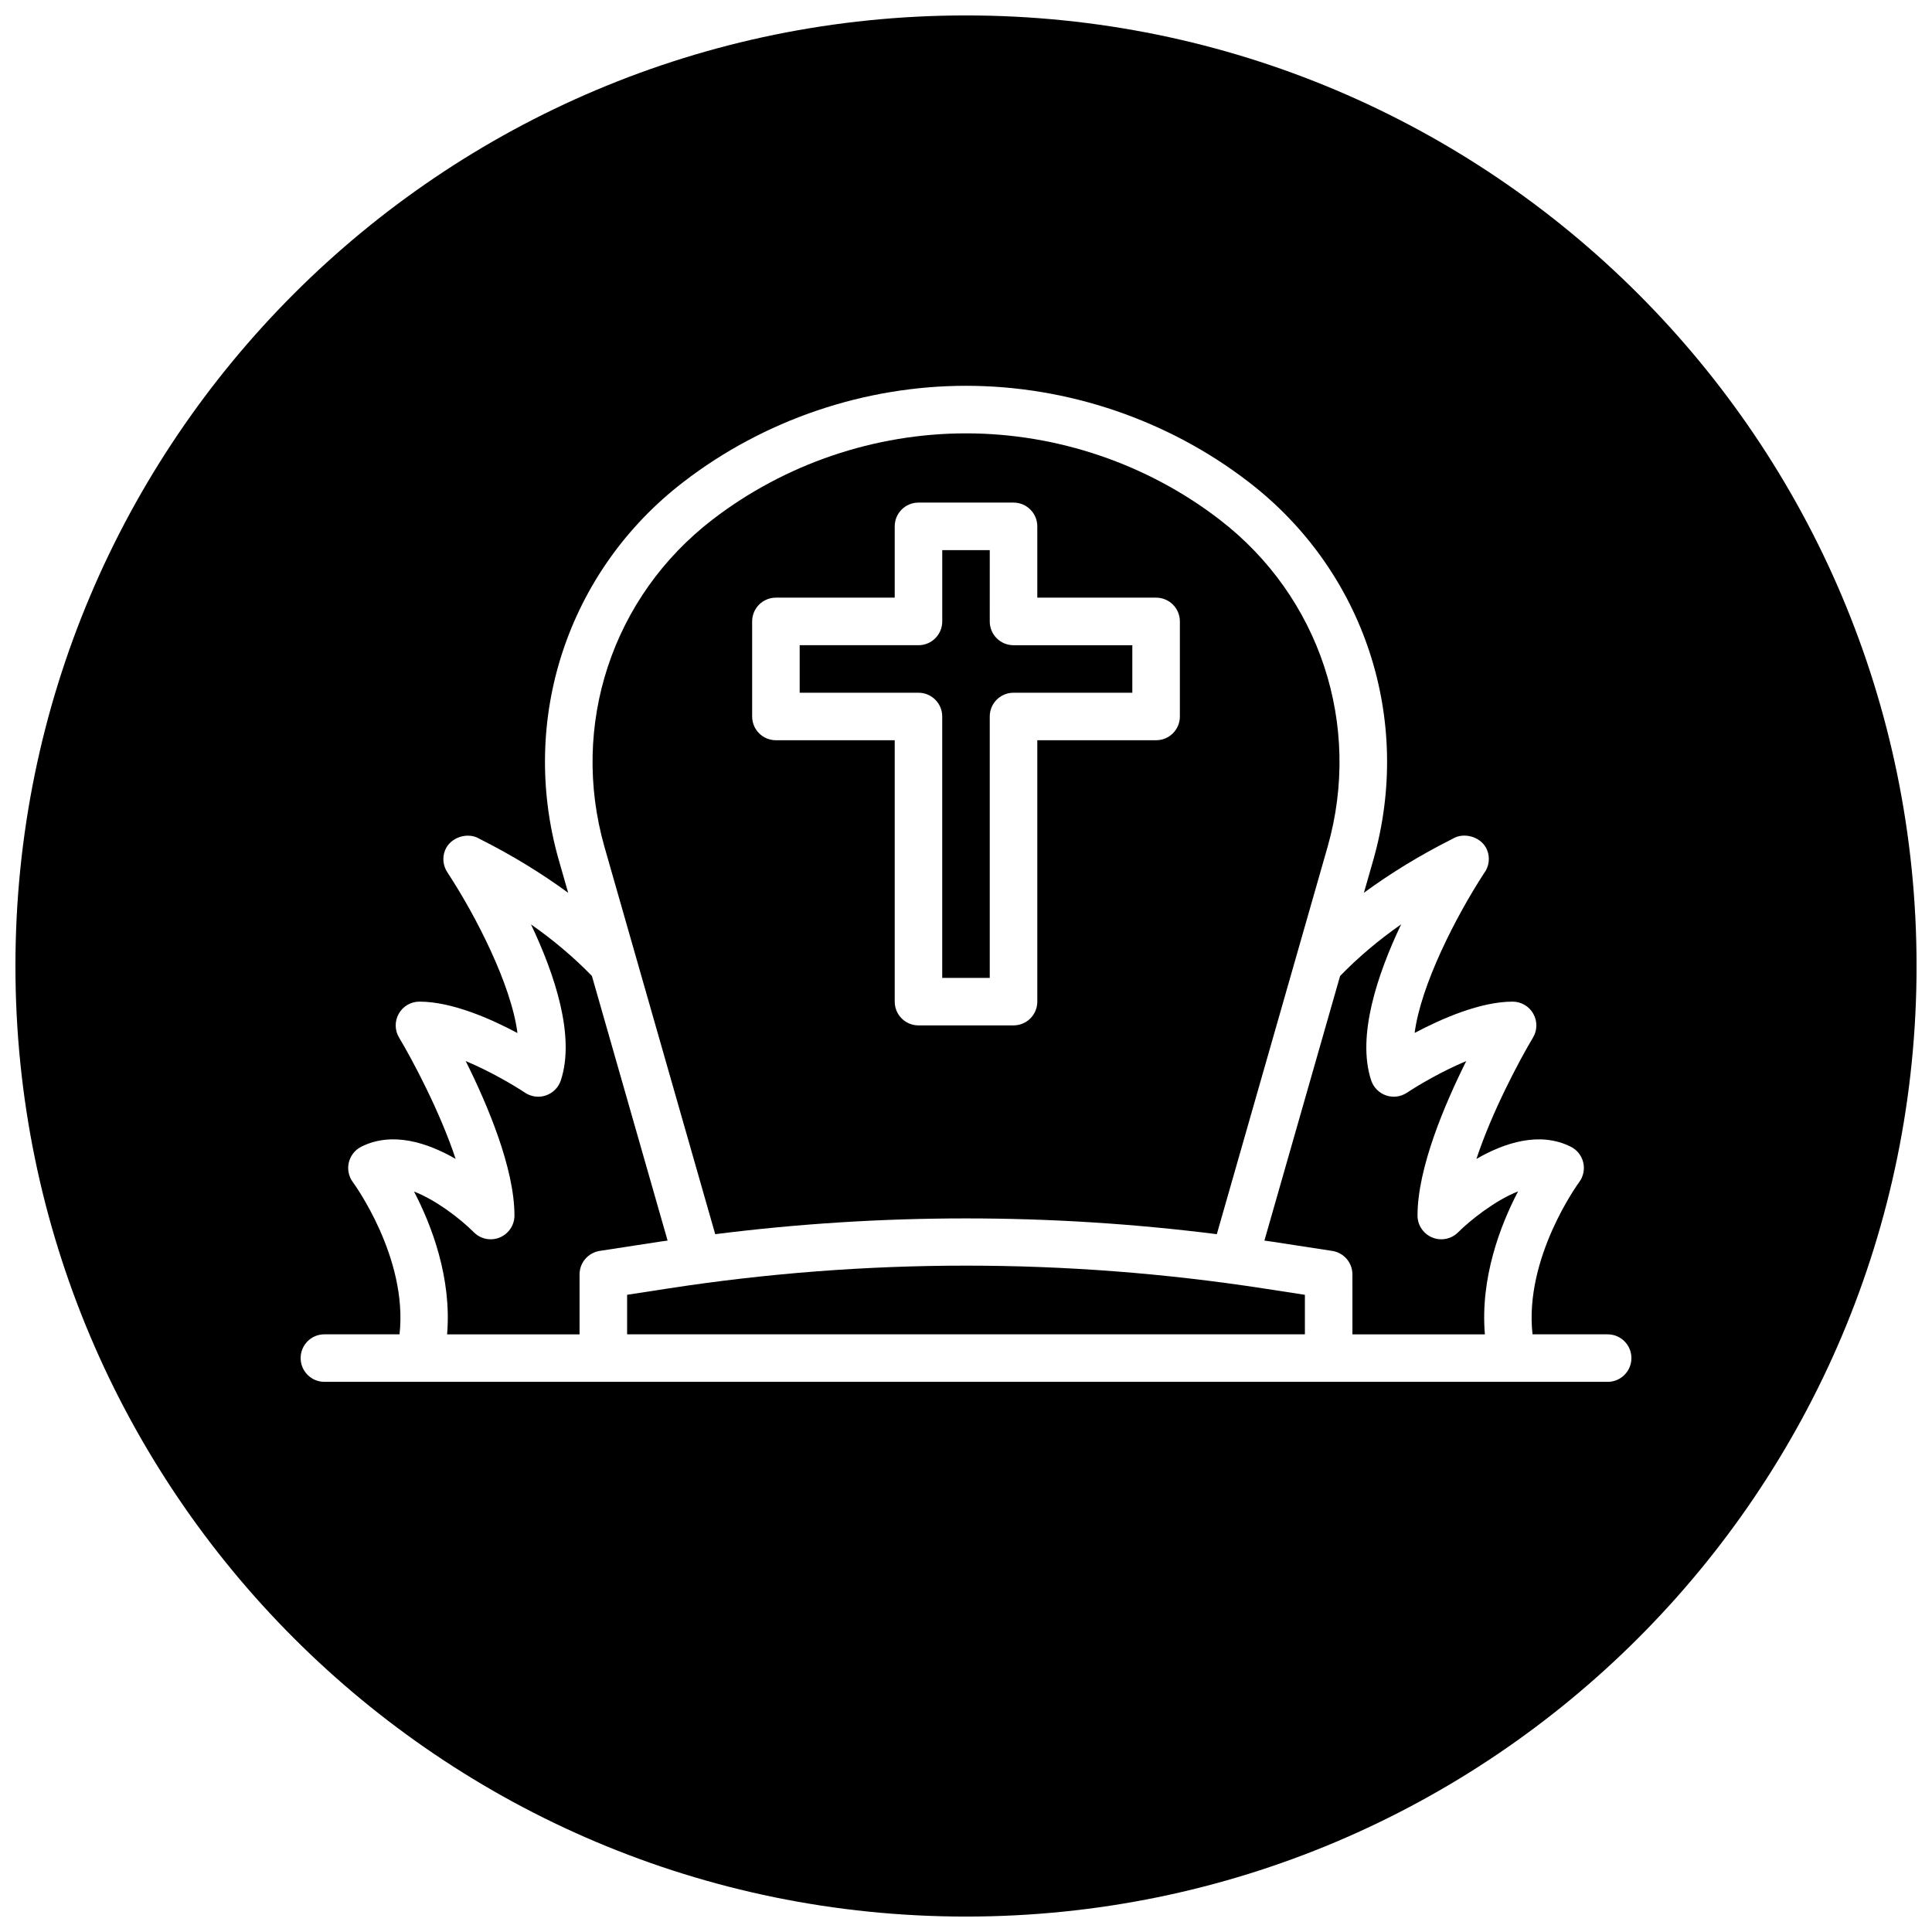
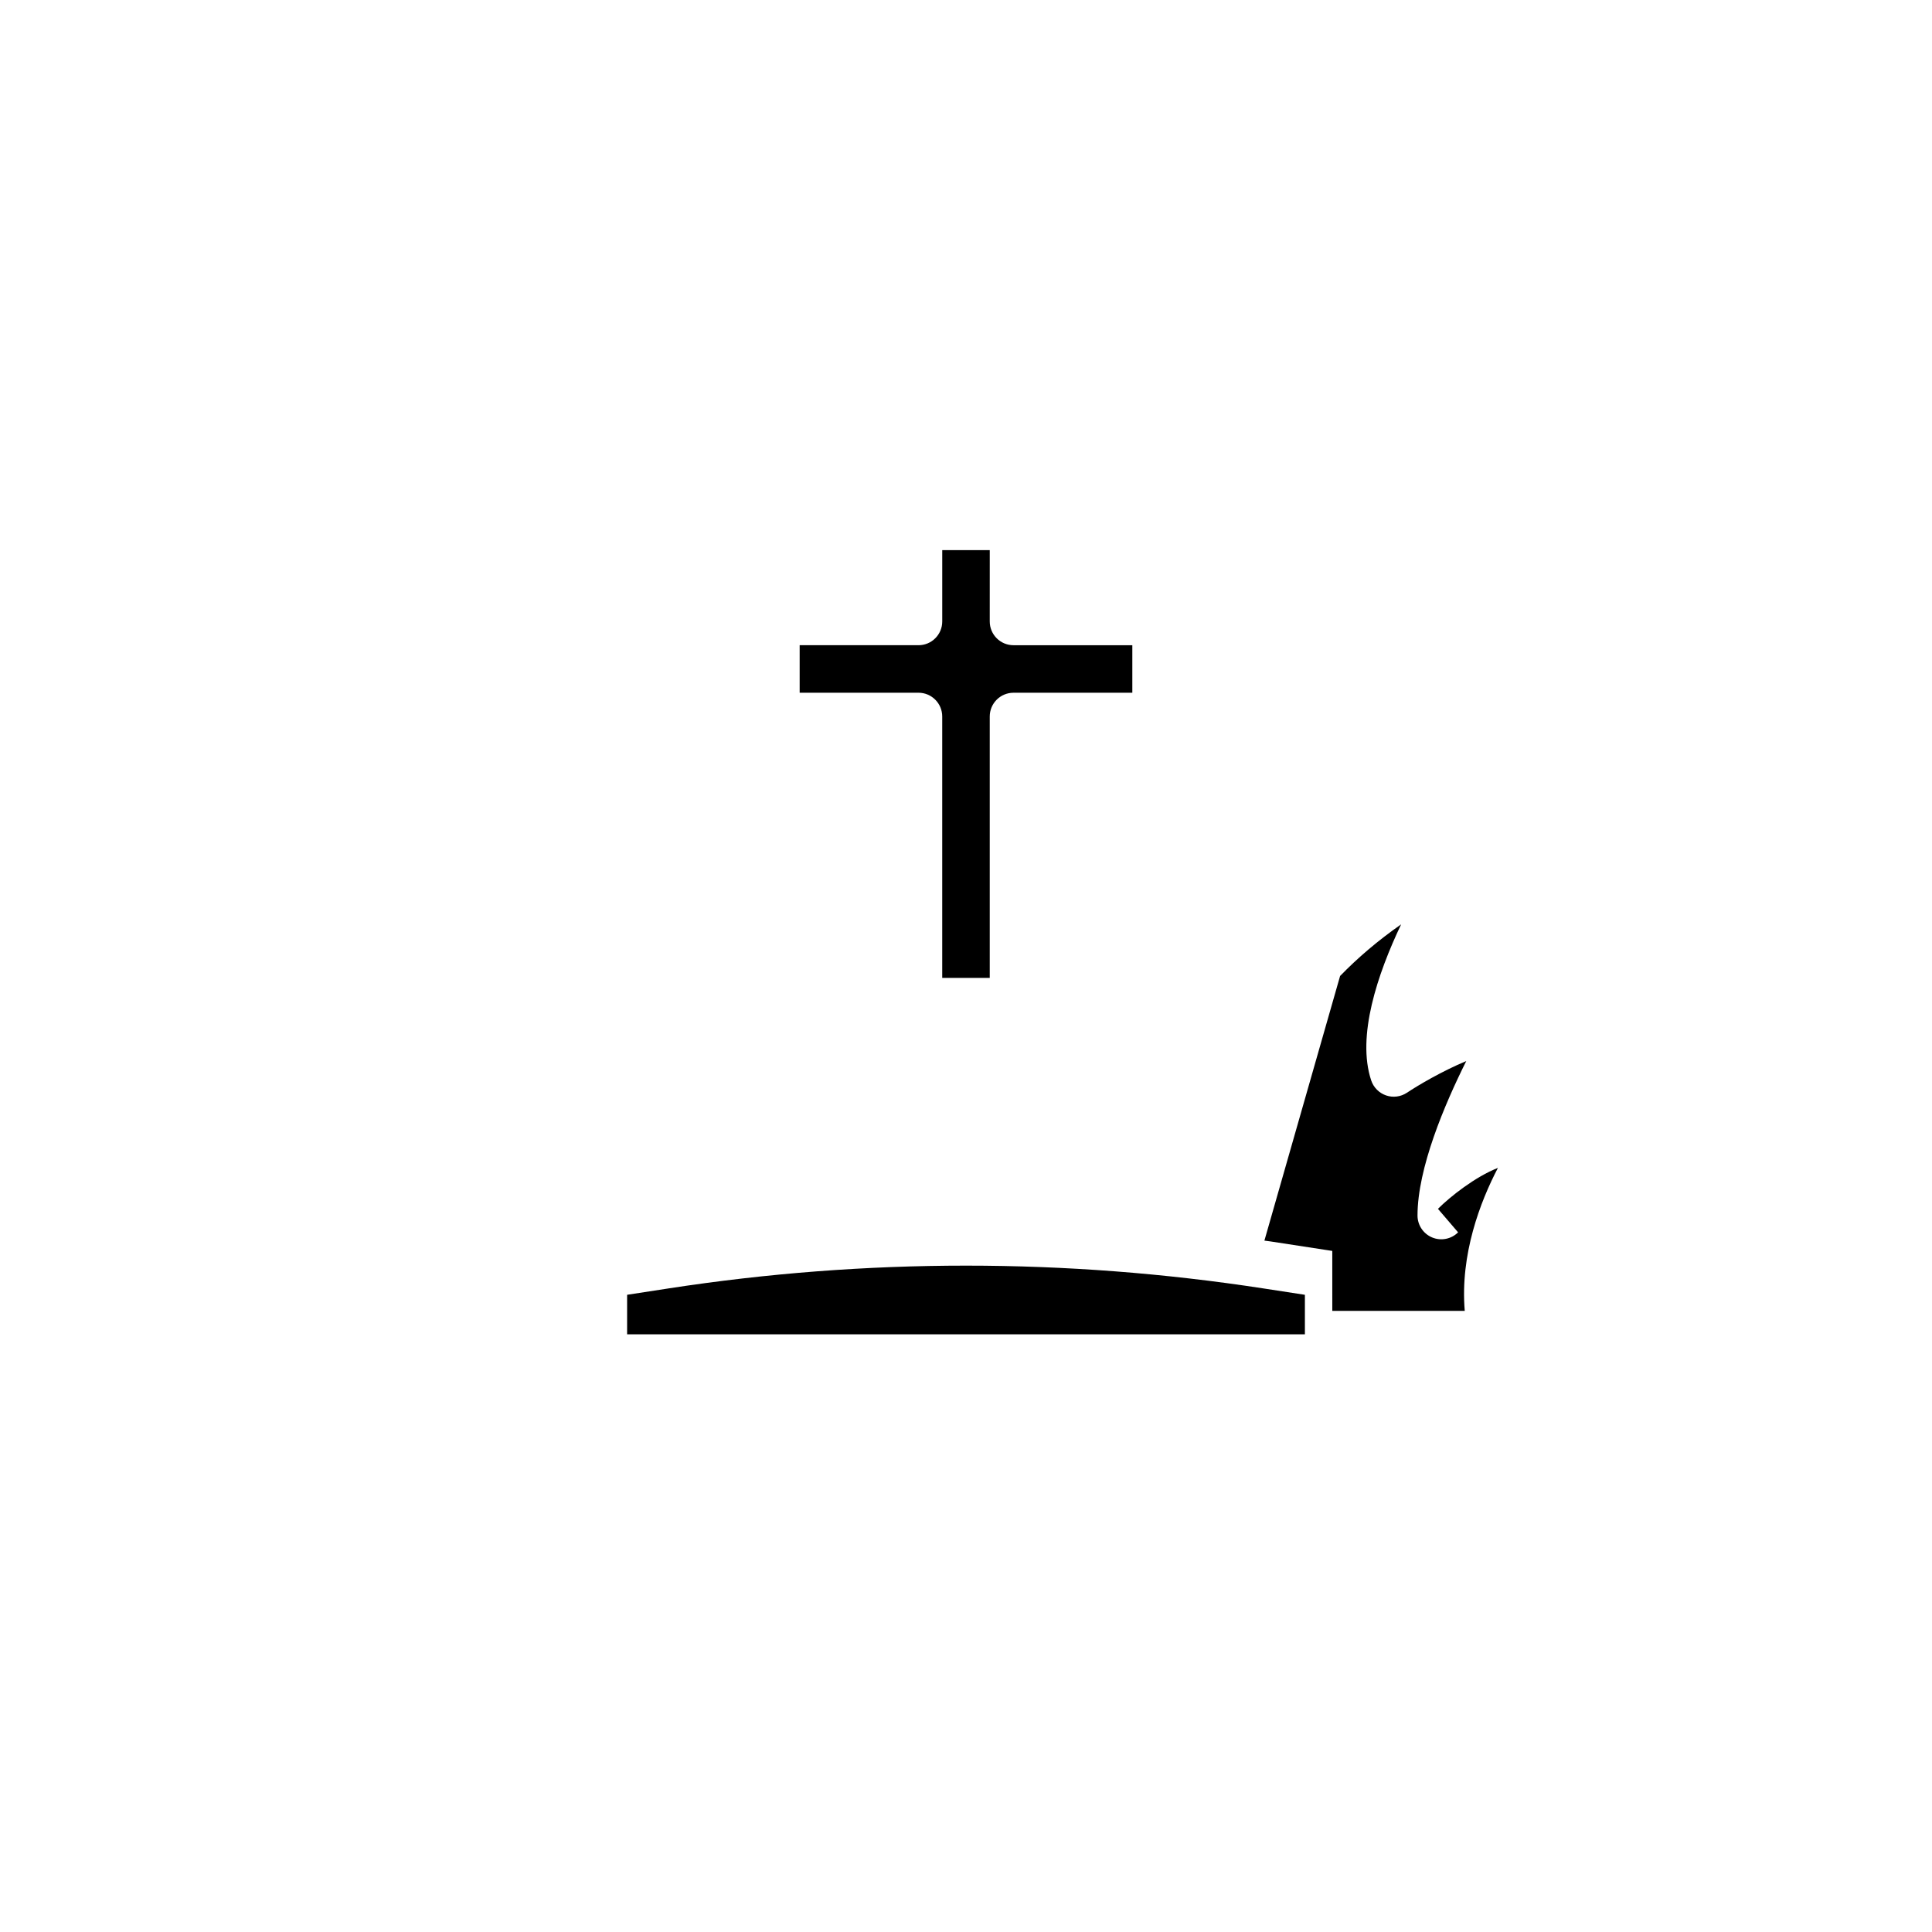
<svg xmlns="http://www.w3.org/2000/svg" width="800px" height="800px" version="1.1" viewBox="144 144 512 512">
  <defs>
    <clipPath id="a">
      <path d="m148.09 148.09h503.81v503.81h-503.81z" />
    </clipPath>
  </defs>
  <g clip-path="url(#a)">
-     <path d="m400 148.09c-139.12 0-251.91 112.78-251.91 251.91 0 139.12 112.78 251.91 251.91 251.91 139.12 0 251.91-112.78 251.91-251.91-0.004-139.12-112.79-251.91-251.91-251.91zm170.04 362.11h-340.07c-3.481 0-6.297-2.816-6.297-6.297 0-3.481 2.816-6.297 6.297-6.297h19.91c2.266-20.34-12.195-40.102-12.359-40.312-1.109-1.496-1.512-3.41-1.078-5.227 0.434-1.812 1.637-3.344 3.305-4.18 8.25-4.125 17.547-1.055 25 3.234-4.148-12.562-11.5-26.332-14.988-32.148-1.164-1.945-1.195-4.367-0.078-6.336 1.117-1.977 3.211-3.195 5.481-3.195 8.516 0 18.742 4.473 25.969 8.32-1.637-12.809-11.066-31.148-18.523-42.508-1.188-1.738-1.465-4-0.637-5.984 1.434-3.457 6.062-4.832 9.078-2.984 8.707 4.375 16.523 9.188 23.523 14.32l-2.496-8.715c-10.613-37.258 2.363-76.578 33.047-100.17 21.324-16.43 47.926-25.48 74.887-25.48 26.953 0 53.555 9.055 74.887 25.48 30.684 23.586 43.648 62.906 33.047 100.16l-2.496 8.715c7-5.133 14.816-9.941 23.523-14.32 3.023-1.852 7.684-0.504 9.109 2.953 0.867 2.094 0.535 4.481-0.828 6.242-7.406 11.391-16.711 29.559-18.359 42.266 7.227-3.82 17.453-8.293 25.961-8.293 2.266 0 4.359 1.219 5.481 3.195 1.117 1.977 1.086 4.402-0.078 6.336-3.488 5.816-10.84 19.578-14.988 32.148 7.445-4.289 16.758-7.352 25-3.234 1.668 0.836 2.883 2.371 3.305 4.18 0.434 1.812 0.031 3.731-1.086 5.227-0.156 0.211-14.617 19.973-12.352 40.312l19.91 0.004c3.481 0 6.297 2.816 6.297 6.297 0 3.477-2.82 6.297-6.297 6.297z" />
-   </g>
+     </g>
  <path d="m321.14 485.45-10.949 1.684v10.48h179.62v-10.477l-10.949-1.684c-52.336-8.059-105.39-8.059-157.73-0.004z" />
-   <path d="m530.41 470.58c-1.801 1.801-4.512 2.34-6.863 1.363-2.356-0.977-3.891-3.273-3.891-5.816 0-12.562 7.195-29.473 12.918-40.934-6.496 2.707-12.832 6.465-15.719 8.391-1.645 1.086-3.691 1.355-5.543 0.707-1.859-0.637-3.305-2.109-3.93-3.969-3.883-11.691 1.66-28.16 7.934-41.359-6.156 4.297-11.516 8.879-16.176 13.68l-20.059 70.133c0.566 0.086 1.125 0.141 1.691 0.227l16.297 2.504c3.07 0.473 5.336 3.117 5.336 6.227l0.004 15.883h35.102c-1.258-14.965 4.117-28.945 8.793-37.887-6.016 2.352-12.676 7.633-15.895 10.852z" />
+   <path d="m530.41 470.58c-1.801 1.801-4.512 2.34-6.863 1.363-2.356-0.977-3.891-3.273-3.891-5.816 0-12.562 7.195-29.473 12.918-40.934-6.496 2.707-12.832 6.465-15.719 8.391-1.645 1.086-3.691 1.355-5.543 0.707-1.859-0.637-3.305-2.109-3.93-3.969-3.883-11.691 1.66-28.16 7.934-41.359-6.156 4.297-11.516 8.879-16.176 13.68l-20.059 70.133c0.566 0.086 1.125 0.141 1.691 0.227l16.297 2.504l0.004 15.883h35.102c-1.258-14.965 4.117-28.945 8.793-37.887-6.016 2.352-12.676 7.633-15.895 10.852z" />
  <path d="m393.7 333.88v69.273h12.594v-69.273c0-3.481 2.816-6.297 6.297-6.297h31.488v-12.594h-31.488c-3.481 0-6.297-2.816-6.297-6.297l0.004-18.898h-12.594v18.895c0 3.481-2.816 6.297-6.297 6.297h-31.488v12.594h31.488c3.477 0 6.293 2.82 6.293 6.301z" />
-   <path d="m320.92 472.77-20.059-70.133c-4.652-4.793-10.004-9.367-16.145-13.664 6.266 13.188 11.793 29.637 7.902 41.352-0.621 1.859-2.07 3.328-3.93 3.969-1.859 0.645-3.914 0.371-5.543-0.707-2.891-1.922-9.227-5.684-15.727-8.391 5.723 11.461 12.918 28.371 12.918 40.934 0 2.543-1.535 4.832-3.883 5.809-2.348 0.984-5.062 0.449-6.856-1.355-4.016-3.992-10.32-8.66-15.879-10.816 4.668 8.941 10.02 22.906 8.77 37.848h35.102v-15.887c0-3.109 2.266-5.746 5.344-6.227l16.297-2.504c0.559-0.09 1.125-0.145 1.688-0.227z" />
-   <path d="m333.54 471.07c44.172-5.574 88.75-5.574 132.93 0l29.355-102.64c9.188-32.25-2.039-66.297-28.605-86.719-19.152-14.75-43.023-22.867-67.211-22.867-24.191 0-48.059 8.125-67.203 22.867-26.566 20.43-37.801 54.465-28.613 86.734zm9.785-162.39c0-3.481 2.816-6.297 6.297-6.297h31.488v-18.895c0-3.481 2.816-6.297 6.297-6.297h25.191c3.481 0 6.297 2.816 6.297 6.297v18.895h31.488c3.481 0 6.297 2.816 6.297 6.297v25.191c0 3.481-2.816 6.297-6.297 6.297h-31.488v69.273c0 3.481-2.816 6.297-6.297 6.297h-25.191c-3.481 0-6.297-2.816-6.297-6.297v-69.273h-31.488c-3.481 0-6.297-2.816-6.297-6.297z" />
</svg>